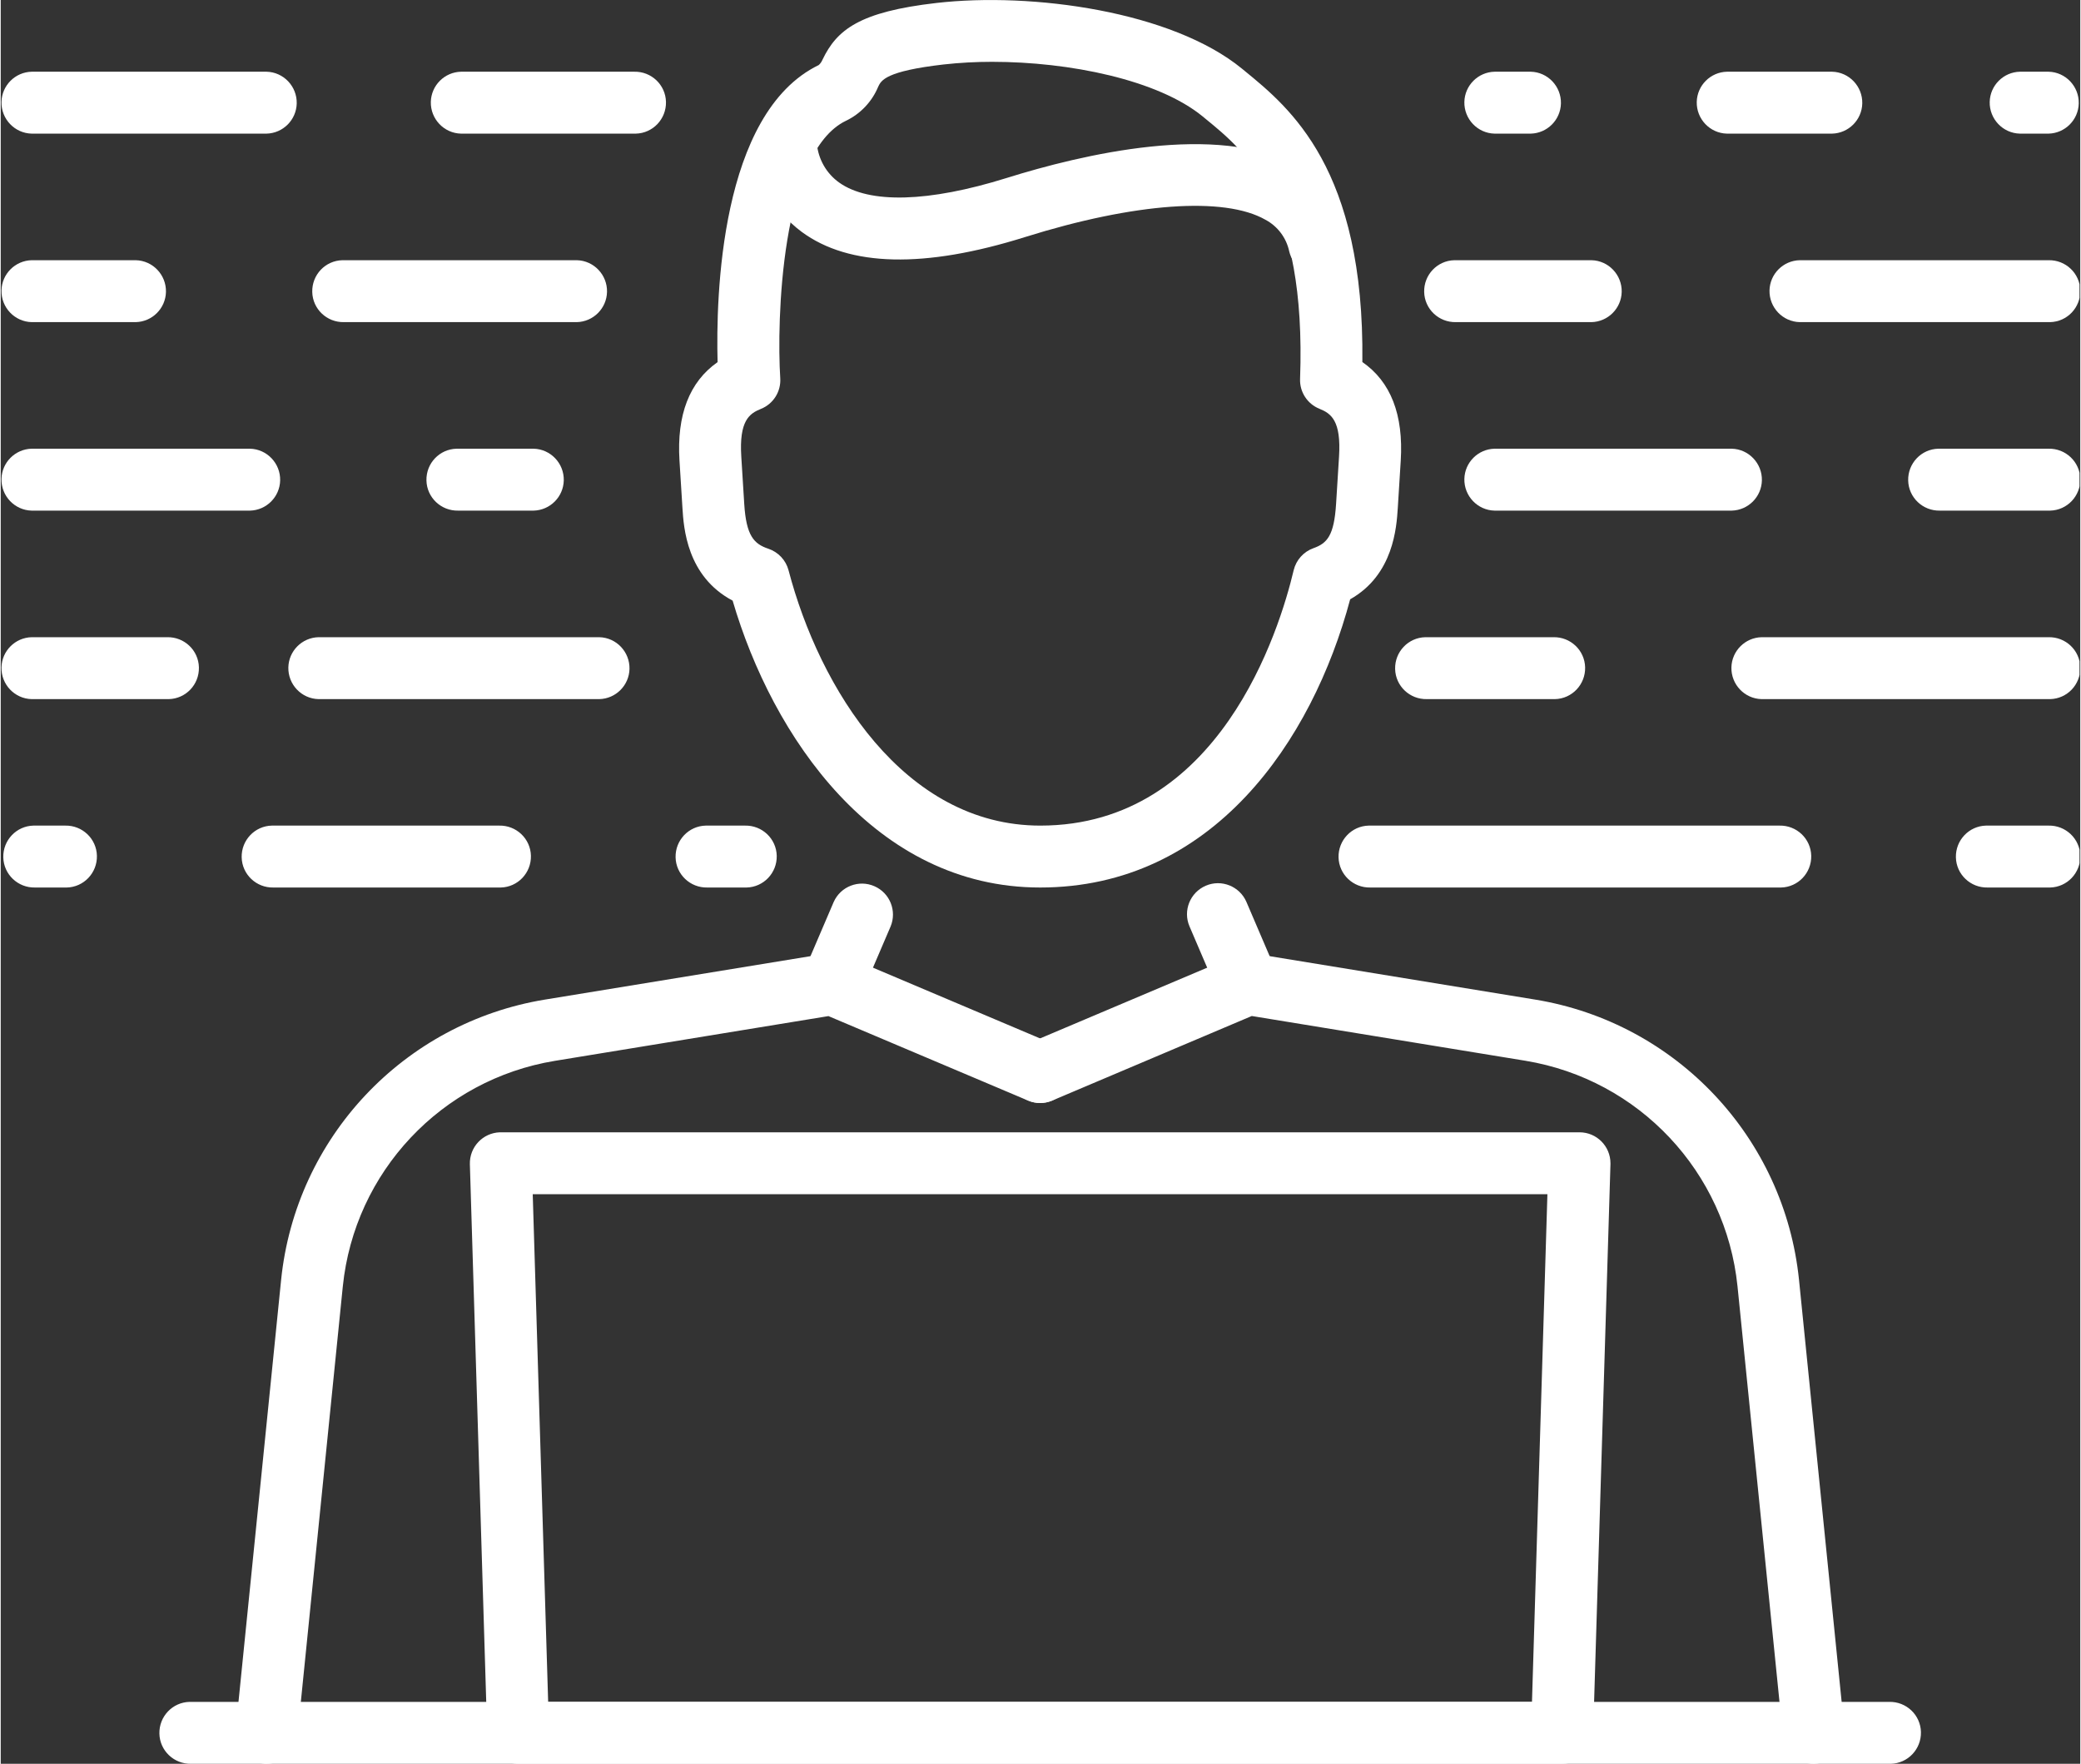
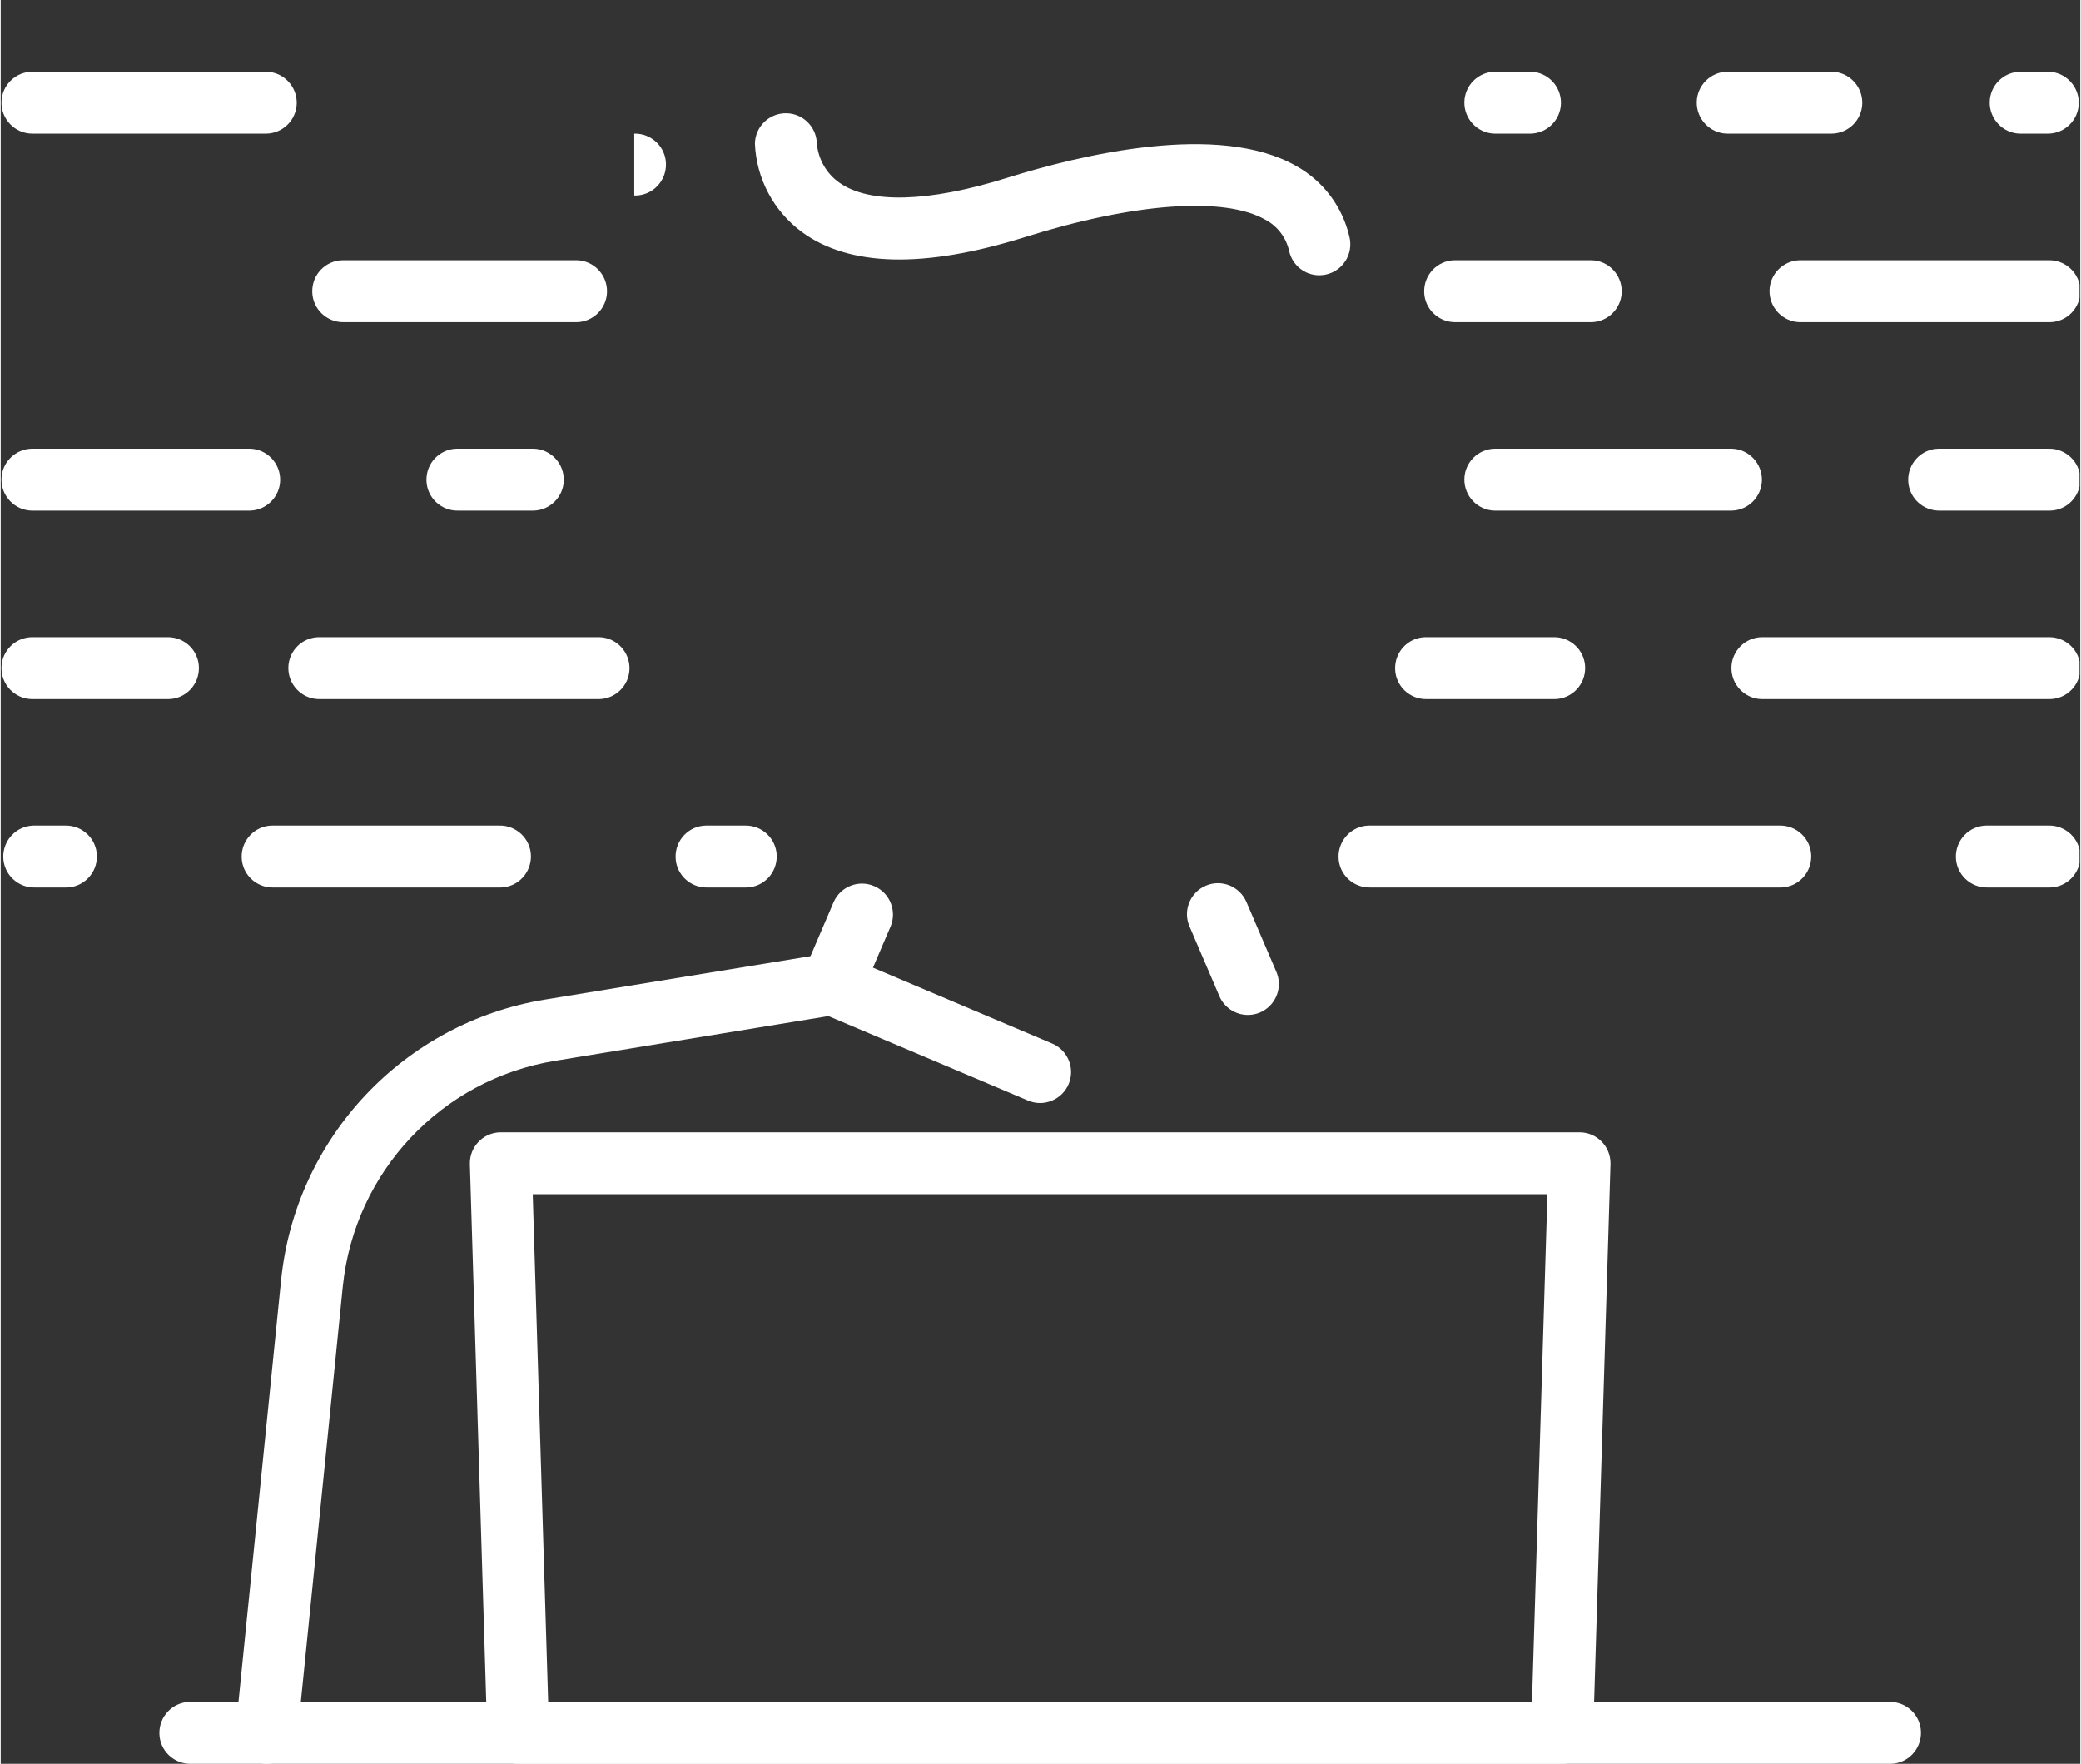
<svg xmlns="http://www.w3.org/2000/svg" id="Ebene_1" data-name="Ebene 1" viewBox="0 0 218.35 185.18" width="400" height="339">
  <rect x="0" y="0" width="218.35" height="185.18" fill="#333333" stroke="none" />
  <defs>
    <style>
      .cls-1 {
        clip-path: url(#clippath);
      }

      .cls-2 {
        fill: none;
      }

      .cls-2, .cls-3 {
        stroke-width: 0px;
      }

      .cls-3 {
        fill: #fff;
      }
    </style>
    <clipPath id="clippath">
      <rect class="cls-2" width="218.27" height="185.18" />
    </clipPath>
  </defs>
  <g id="Gruppe_6070" data-name="Gruppe 6070">
    <g class="cls-1">
      <g id="Gruppe_6069" data-name="Gruppe 6069">
-         <path id="Pfad_9621" data-name="Pfad 9621" class="cls-3" d="M190.36,185.18c-1.67,0-3.06-1.26-3.23-2.92l-4.77-47.21c-1.23-12.01-10.35-21.71-22.26-23.68l-28.74-4.7-20.96,8.88c-1.66.69-3.56-.09-4.26-1.74-.69-1.65.08-3.54,1.72-4.25l21.83-9.24c.57-.24,1.19-.31,1.79-.22l29.66,4.85c14.81,2.44,26.16,14.5,27.68,29.44l4.77,47.21c.18,1.79-1.12,3.38-2.91,3.56-.11.01-.22.02-.33.02" />
        <path id="Pfad_9622" data-name="Pfad 9622" class="cls-3" d="M27.91,185.18c-.11,0-.22,0-.33-.02-1.79-.18-3.09-1.77-2.91-3.56h0s4.77-47.21,4.77-47.21c1.52-14.94,12.87-27,27.68-29.44l29.66-4.85c.61-.1,1.23-.03,1.79.22l21.83,9.24c1.65.7,2.43,2.61,1.73,4.26s-2.61,2.43-4.26,1.73h0l-20.96-8.87-28.73,4.7c-11.91,1.96-21.03,11.66-22.26,23.67l-4.77,47.21c-.17,1.66-1.56,2.92-3.23,2.92" />
        <path id="Pfad_9623" data-name="Pfad 9623" class="cls-3" d="M87.31,106.56c-.44,0-.87-.09-1.28-.26-1.65-.71-2.42-2.62-1.71-4.27,0,0,0,0,0,0l3.14-7.33c.73-1.64,2.65-2.38,4.29-1.65,1.61.71,2.36,2.58,1.69,4.21l-3.14,7.33c-.51,1.2-1.69,1.97-2.99,1.97" />
        <path id="Pfad_9624" data-name="Pfad 9624" class="cls-3" d="M130.95,106.56c-1.3,0-2.48-.78-2.99-1.97l-3.14-7.33c-.71-1.65.06-3.56,1.71-4.27,1.65-.71,3.56.06,4.27,1.71l3.14,7.33c.71,1.65-.06,3.56-1.71,4.27,0,0,0,0,0,0-.4.17-.84.26-1.28.26" />
-         <path id="Pfad_9625" data-name="Pfad 9625" class="cls-3" d="M109.14,93.18c-17.39,0-28.12-15.88-32.29-30.12-4.82-2.55-5.14-7.67-5.27-9.73l-.31-4.97c-.3-4.8,1.04-8.27,4-10.34-.18-6.77.23-26.15,10.62-31.19.17-.15.3-.34.39-.55,1.51-3.16,3.87-5.04,11.98-5.97,10.06-1.15,24.72.88,32.07,6.9l.28.23c4.75,3.88,12.6,10.29,12.36,30.57,2.98,2.06,4.33,5.53,4.03,10.36l-.31,4.97c-.13,2.01-.44,7.01-5,9.58-3.98,14.91-14.45,30.26-32.55,30.26M104.11,6.49c-1.71,0-3.42.09-5.12.28-6.07.7-6.54,1.67-6.85,2.32-.65,1.58-1.87,2.87-3.41,3.6-6.82,3.31-7.26,21.06-6.88,27.02.09,1.4-.73,2.7-2.03,3.22-1.22.49-2.3,1.24-2.06,5.03l.31,4.97c.21,3.32,1.02,4.18,2.53,4.68,1.04.35,1.84,1.2,2.12,2.26,3.24,12.37,12.11,26.81,26.43,26.81,18.8,0,25.12-20.52,26.61-26.82.26-1.07,1.04-1.94,2.08-2.31,1.44-.51,2.16-1.33,2.37-4.63l.31-4.97c.24-3.78-.83-4.54-2.05-5.03-1.27-.51-2.09-1.76-2.04-3.13.68-18.65-5.7-23.87-9.93-27.32l-.29-.24c-4.71-3.86-14.02-5.74-22.1-5.74" />
        <path id="Pfad_9626" data-name="Pfad 9626" class="cls-3" d="M163.94,185.18H54.33c-1.76,0-3.2-1.4-3.25-3.15l-1.82-59.8c-.05-1.8,1.36-3.29,3.15-3.35.03,0,.06,0,.1,0h113.26c1.8,0,3.25,1.46,3.25,3.25,0,.03,0,.06,0,.1l-1.82,59.8c-.05,1.76-1.49,3.15-3.25,3.15M57.48,178.68h103.3l1.62-53.3H55.86l1.62,53.3Z" />
        <path id="Pfad_9627" data-name="Pfad 9627" class="cls-3" d="M198.28,185.18H19.99c-1.79.04-3.29-1.37-3.33-3.17-.04-1.79,1.37-3.29,3.17-3.33.05,0,.11,0,.16,0h178.3c1.79-.04,3.29,1.37,3.33,3.17.04,1.79-1.37,3.29-3.17,3.33-.05,0-.11,0-.16,0" />
        <path id="Pfad_9628" data-name="Pfad 9628" class="cls-3" d="M138.45,28.9c-1.51,0-2.81-1.04-3.16-2.51-.3-1.42-1.22-2.64-2.5-3.32-4.31-2.46-13.75-1.78-25.24,1.82-10.56,3.31-18.45,3.13-23.44-.54-2.96-2.19-4.77-5.6-4.92-9.27.03-1.8,1.51-3.22,3.31-3.19,1.73.03,3.14,1.42,3.19,3.15.14,1.66,1,3.17,2.35,4.13,3.16,2.25,9.4,2.07,17.57-.48,7.86-2.46,22.27-5.9,30.4-1.27,2.85,1.58,4.89,4.3,5.61,7.48.41,1.75-.68,3.51-2.43,3.91-.24.06-.49.08-.73.09M85.68,15.08h0Z" />
-         <path id="Pfad_9629" data-name="Pfad 9629" class="cls-3" d="M14.19,33.82H3.25c-1.79-.04-3.21-1.54-3.17-3.33.04-1.73,1.44-3.13,3.17-3.17h10.93c1.79.04,3.21,1.54,3.17,3.33-.04,1.73-1.44,3.13-3.17,3.17" />
        <path id="Pfad_9630" data-name="Pfad 9630" class="cls-3" d="M60.49,33.82h-24.45c-1.79.04-3.29-1.37-3.33-3.17s1.37-3.29,3.17-3.33c.05,0,.11,0,.16,0h24.45c1.79.04,3.21,1.54,3.17,3.33-.04,1.73-1.44,3.13-3.17,3.17" />
        <path id="Pfad_9631" data-name="Pfad 9631" class="cls-3" d="M167.03,33.82h-14.24c-1.79.04-3.29-1.37-3.33-3.17-.04-1.79,1.37-3.29,3.17-3.33.05,0,.11,0,.16,0h14.24c1.79.04,3.21,1.54,3.17,3.33-.04,1.73-1.44,3.13-3.17,3.17" />
        <path id="Pfad_9632" data-name="Pfad 9632" class="cls-3" d="M215.02,33.82h-26.13c-1.79-.04-3.21-1.54-3.17-3.33.04-1.73,1.44-3.13,3.17-3.17h26.13c1.79-.04,3.29,1.37,3.33,3.17s-1.37,3.29-3.17,3.33c-.05,0-.11,0-.16,0" />
        <path id="Pfad_9633" data-name="Pfad 9633" class="cls-3" d="M78.15,93.18h-3.96c-1.79.04-3.29-1.37-3.33-3.17-.04-1.79,1.37-3.29,3.17-3.33.05,0,.11,0,.16,0h3.96c1.79-.04,3.29,1.37,3.33,3.17.04,1.79-1.37,3.29-3.17,3.33-.05,0-.11,0-.16,0" />
        <path id="Pfad_9634" data-name="Pfad 9634" class="cls-3" d="M6.77,93.18h-3.17c-1.79.04-3.29-1.37-3.33-3.17-.04-1.79,1.37-3.29,3.17-3.33.05,0,.11,0,.16,0h3.17c1.79-.04,3.29,1.37,3.33,3.17.04,1.79-1.37,3.29-3.17,3.33-.05,0-.11,0-.16,0" />
        <path id="Pfad_9635" data-name="Pfad 9635" class="cls-3" d="M52.34,93.18h-23.71c-1.79.04-3.29-1.37-3.33-3.17-.04-1.79,1.37-3.29,3.17-3.33.05,0,.11,0,.16,0h23.71c1.79-.04,3.29,1.37,3.33,3.17.04,1.79-1.37,3.29-3.17,3.33-.05,0-.11,0-.16,0" />
        <path id="Pfad_9636" data-name="Pfad 9636" class="cls-3" d="M215.02,93.18h-6.4c-1.79.04-3.29-1.37-3.33-3.17-.04-1.79,1.37-3.29,3.17-3.33.05,0,.11,0,.16,0h6.4c1.79-.04,3.29,1.37,3.33,3.17.04,1.79-1.37,3.29-3.17,3.33-.05,0-.11,0-.16,0" />
        <path id="Pfad_9637" data-name="Pfad 9637" class="cls-3" d="M186.77,93.18h-42.97c-1.79.04-3.29-1.37-3.33-3.17-.04-1.79,1.37-3.29,3.17-3.33.05,0,.11,0,.16,0h42.97c1.79-.04,3.29,1.37,3.33,3.17.04,1.79-1.37,3.29-3.17,3.33-.05,0-.11,0-.16,0" />
        <path id="Pfad_9638" data-name="Pfad 9638" class="cls-3" d="M27.91,14.03H3.25c-1.79-.04-3.21-1.54-3.17-3.33.04-1.73,1.44-3.13,3.17-3.17h24.66c1.79.04,3.21,1.54,3.17,3.33-.04,1.73-1.44,3.13-3.17,3.17" />
-         <path id="Pfad_9639" data-name="Pfad 9639" class="cls-3" d="M66.52,14.03h-18.19c-1.79-.04-3.21-1.54-3.17-3.33.04-1.73,1.44-3.13,3.17-3.17h18.19c1.79-.04,3.29,1.37,3.33,3.17.04,1.79-1.37,3.29-3.17,3.33-.05,0-.11,0-.16,0" />
+         <path id="Pfad_9639" data-name="Pfad 9639" class="cls-3" d="M66.52,14.03h-18.19h18.19c1.79-.04,3.29,1.37,3.33,3.17.04,1.79-1.37,3.29-3.17,3.33-.05,0-.11,0-.16,0" />
        <path id="Pfad_9640" data-name="Pfad 9640" class="cls-3" d="M192.29,14.03h-11.04c-1.79-.04-3.21-1.54-3.17-3.33.04-1.73,1.44-3.13,3.17-3.17h11.04c1.79.04,3.21,1.54,3.17,3.33-.04,1.73-1.44,3.13-3.17,3.17" />
        <path id="Pfad_9641" data-name="Pfad 9641" class="cls-3" d="M160.65,14.03h-3.8c-1.79-.04-3.21-1.54-3.17-3.33.04-1.73,1.44-3.13,3.17-3.17h3.8c1.79.04,3.21,1.54,3.17,3.33-.04,1.73-1.44,3.13-3.17,3.17" />
        <path id="Pfad_9642" data-name="Pfad 9642" class="cls-3" d="M215.02,14.03h-3.01c-1.79-.04-3.21-1.54-3.17-3.33.04-1.73,1.44-3.13,3.17-3.17h3.01c1.79.04,3.21,1.54,3.17,3.33-.04,1.73-1.44,3.13-3.17,3.17" />
        <path id="Pfad_9643" data-name="Pfad 9643" class="cls-3" d="M55.95,53.61h-7.92c-1.79.04-3.29-1.37-3.33-3.17s1.37-3.29,3.17-3.33c.05,0,.11,0,.16,0h7.92c1.79.04,3.21,1.54,3.17,3.33-.04,1.73-1.44,3.13-3.17,3.17" />
        <path id="Pfad_9644" data-name="Pfad 9644" class="cls-3" d="M181.75,53.61h-24.9c-1.79-.04-3.21-1.54-3.17-3.33.04-1.73,1.44-3.13,3.17-3.17h24.9c1.79.04,3.21,1.54,3.17,3.33-.04,1.73-1.44,3.13-3.17,3.17" />
        <path id="Pfad_9645" data-name="Pfad 9645" class="cls-3" d="M26.17,53.61H3.25c-1.79-.04-3.21-1.54-3.17-3.33.04-1.73,1.44-3.13,3.17-3.17h22.92c1.79.04,3.21,1.54,3.17,3.33-.04,1.73-1.44,3.13-3.17,3.17" />
        <path id="Pfad_9646" data-name="Pfad 9646" class="cls-3" d="M215.02,53.61h-11.41c-1.79.04-3.29-1.37-3.33-3.17-.04-1.79,1.37-3.29,3.17-3.33.05,0,.11,0,.16,0h11.41c1.79-.04,3.29,1.37,3.33,3.17.04,1.79-1.37,3.29-3.17,3.33-.05,0-.11,0-.16,0" />
        <path id="Pfad_9647" data-name="Pfad 9647" class="cls-3" d="M17.48,73.4H3.25c-1.79-.04-3.21-1.54-3.17-3.33.04-1.73,1.44-3.13,3.17-3.17h14.23c1.79-.04,3.29,1.37,3.33,3.17s-1.37,3.29-3.17,3.33c-.05,0-.11,0-.16,0" />
        <path id="Pfad_9648" data-name="Pfad 9648" class="cls-3" d="M62.85,73.4h-29.48c-1.79-.04-3.21-1.54-3.17-3.33.04-1.73,1.44-3.13,3.17-3.17h29.48c1.79.04,3.21,1.54,3.17,3.33-.04,1.73-1.44,3.13-3.17,3.17" />
        <path id="Pfad_9649" data-name="Pfad 9649" class="cls-3" d="M163.03,73.4h-13.29c-1.79.04-3.29-1.37-3.33-3.17-.04-1.79,1.37-3.29,3.17-3.33.05,0,.11,0,.16,0h13.29c1.79-.04,3.29,1.37,3.33,3.17.04,1.79-1.37,3.29-3.17,3.33-.05,0-.11,0-.16,0" />
        <path id="Pfad_9650" data-name="Pfad 9650" class="cls-3" d="M215.02,73.4h-30.13c-1.79-.04-3.21-1.54-3.17-3.33.04-1.73,1.44-3.13,3.17-3.17h30.13c1.79-.04,3.29,1.37,3.33,3.17s-1.37,3.29-3.17,3.33c-.05,0-.11,0-.16,0" />
      </g>
    </g>
  </g>
</svg>